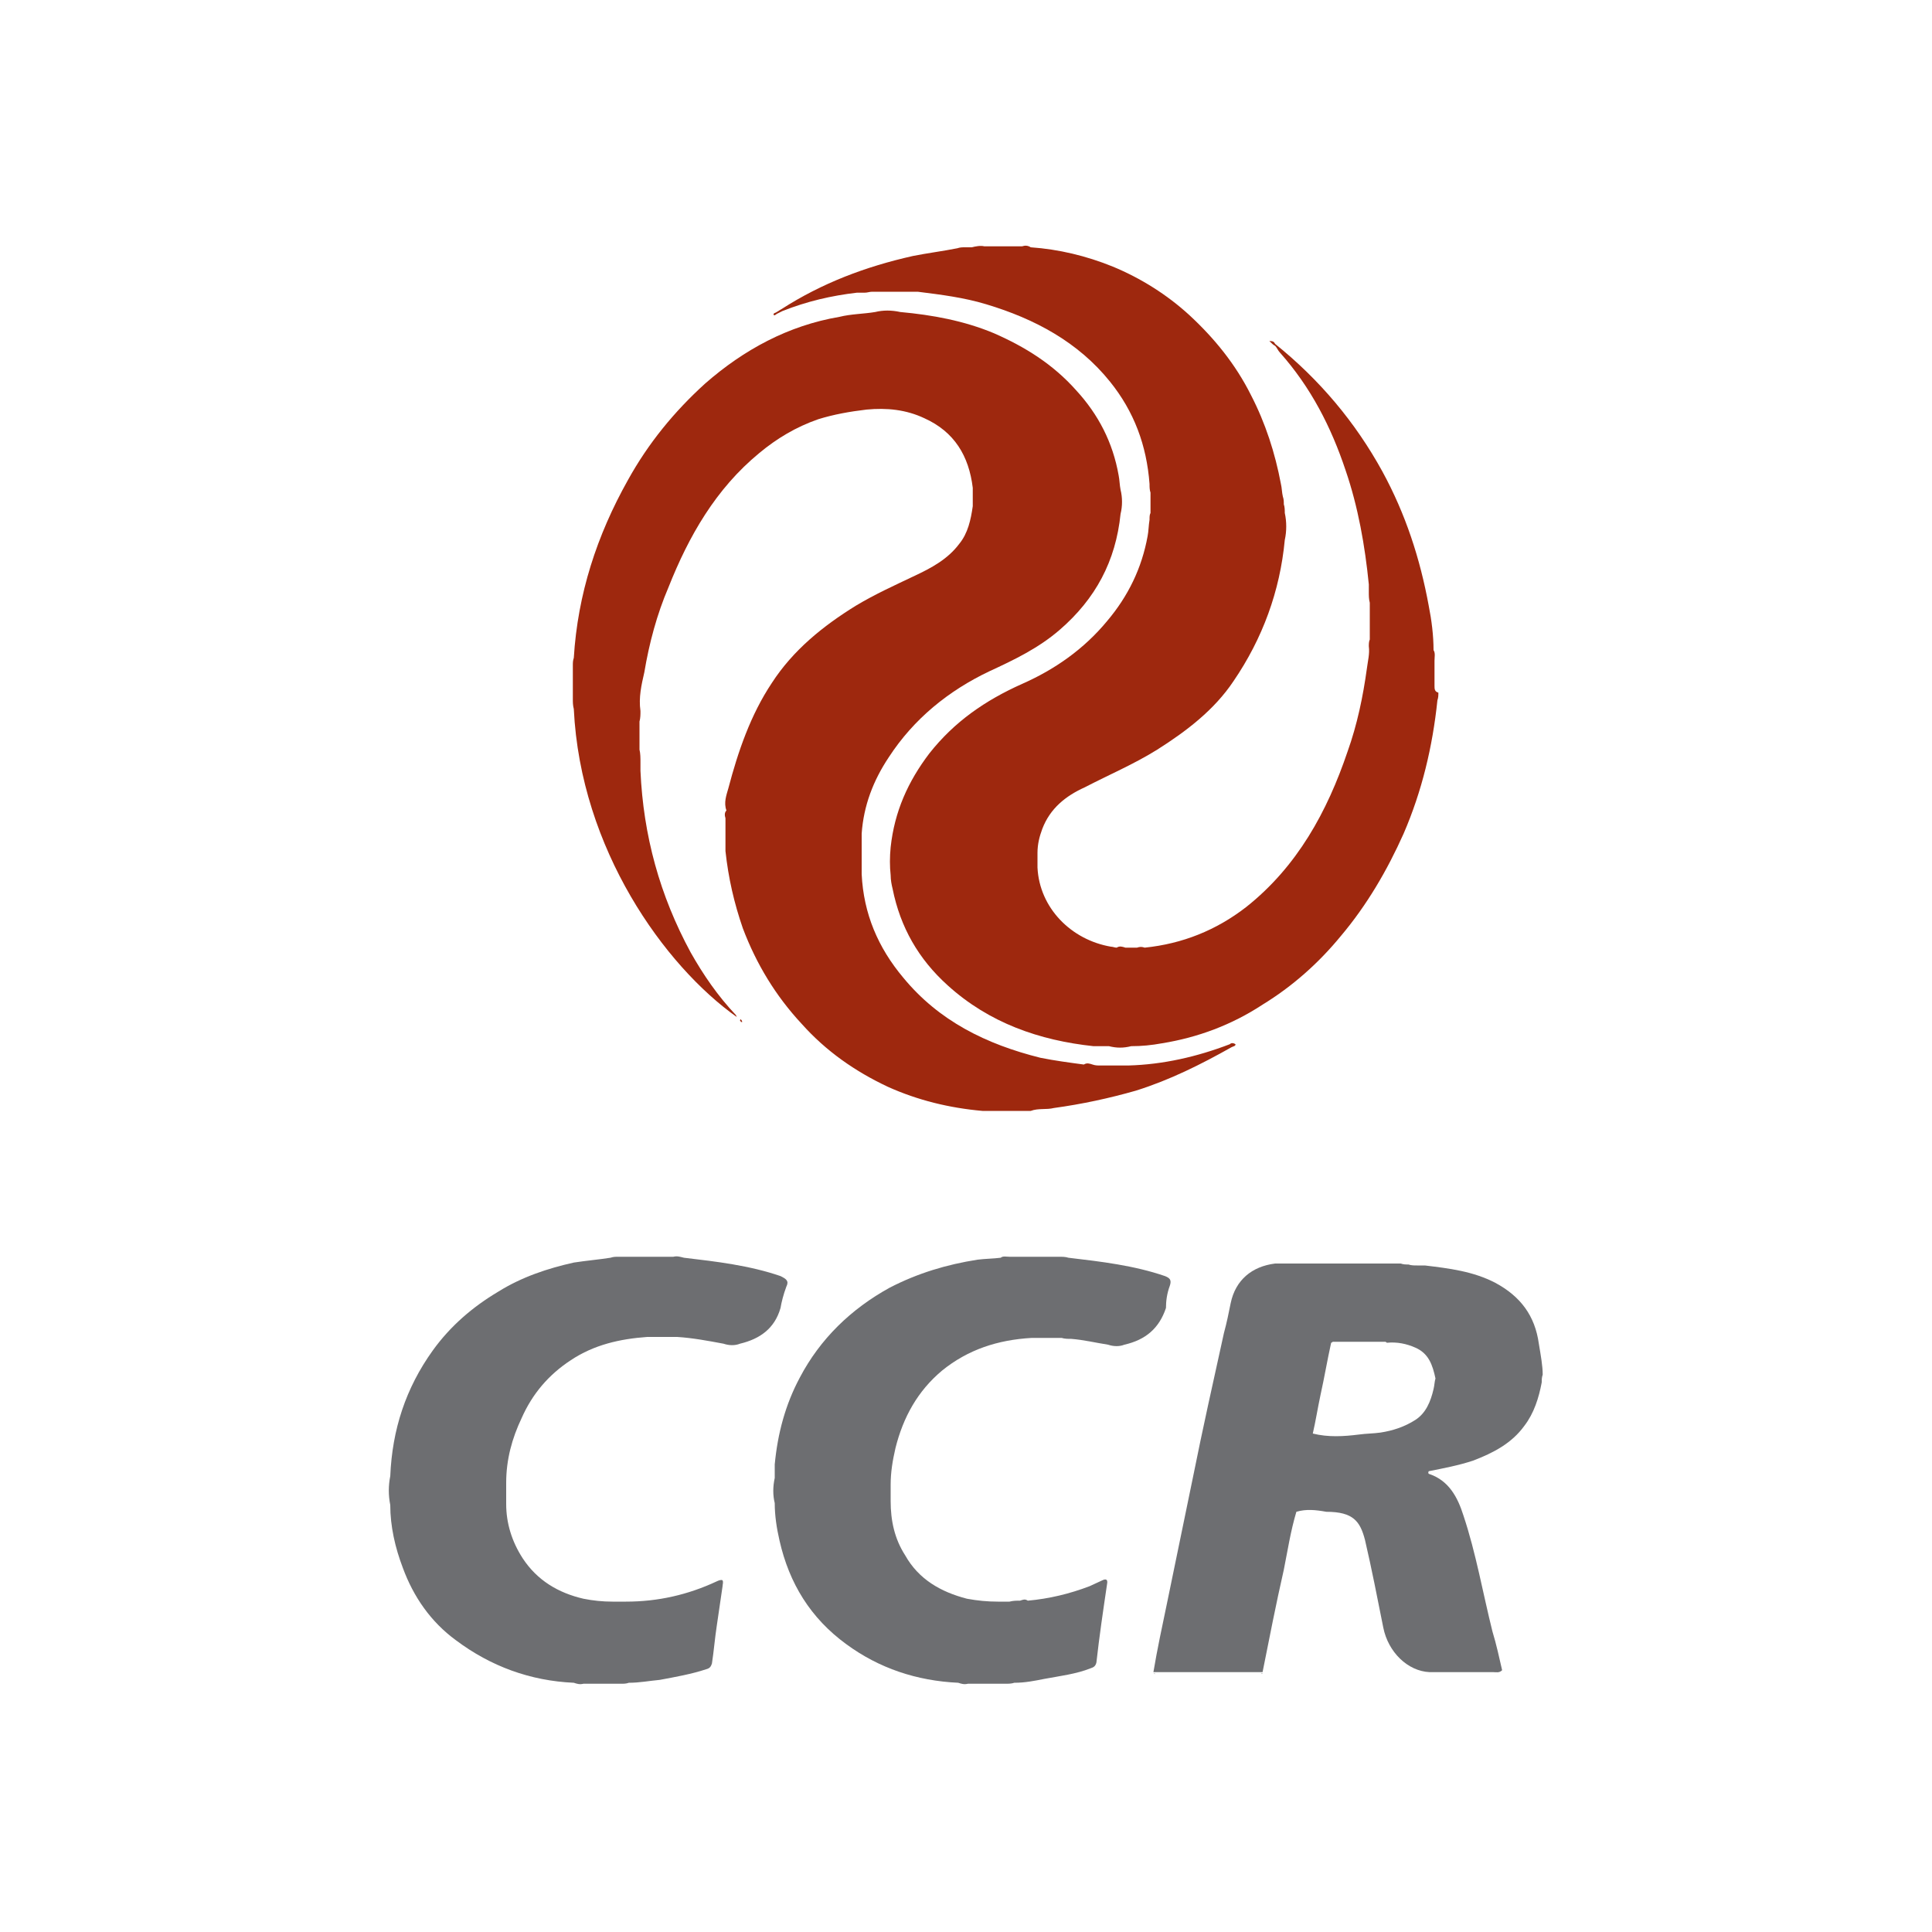
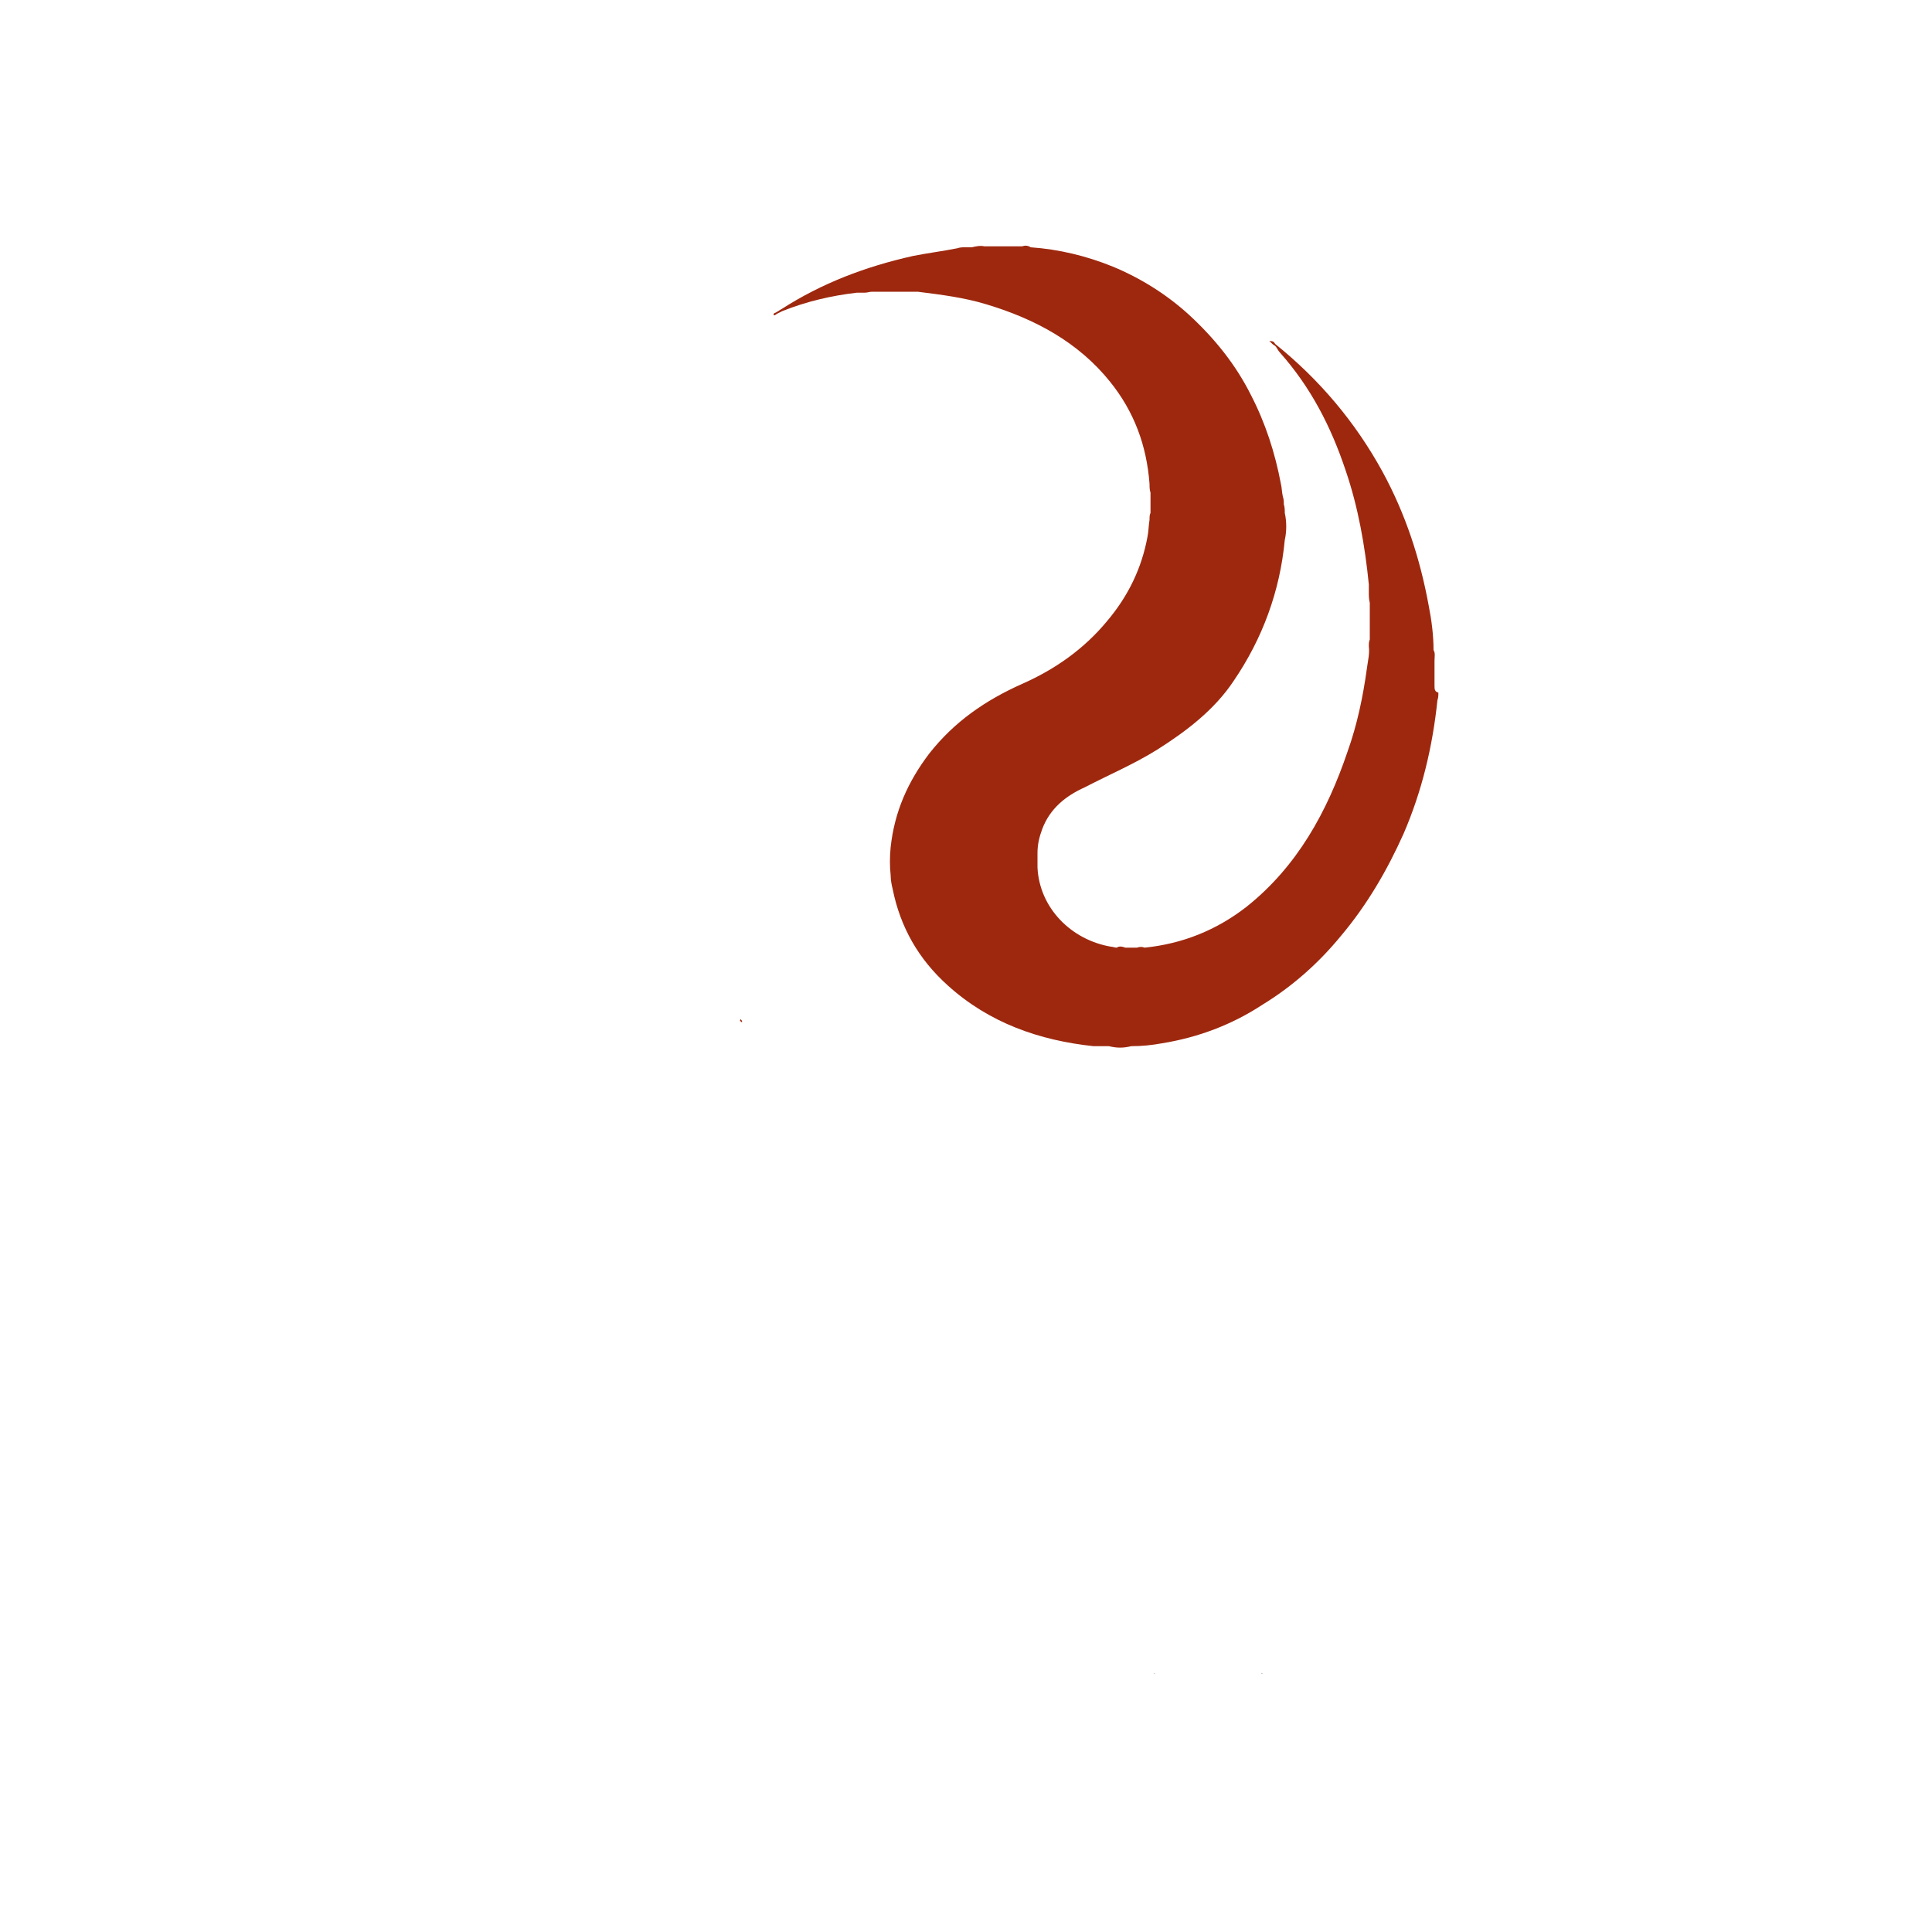
<svg xmlns="http://www.w3.org/2000/svg" version="1.1" id="Camada_1" x="0px" y="0px" viewBox="0 0 200 200" style="enable-background:new 0 0 200 200;" xml:space="preserve">
  <style type="text/css">
	.st0{fill:#9E280E;}
	.st1{fill:#6D6E71;}
</style>
  <g>
    <g>
      <path class="st0" d="M76.7,105.5c0,0-0.1,0.1-0.1,0.1c0,0.1,0.1,0.1,0.1,0.2c0.1,0,0.2,0,0.1-0.1    C76.8,105.6,76.7,105.6,76.7,105.5z" />
-       <path class="st0" d="M127.3,108.1c-3.4,1.3-6.9,2.1-10.5,2.2c-1,0-2,0-2.9,0c-0.3,0-0.5,0-0.8-0.1c0,0,0,0,0,0c0,0,0,0,0,0    c-0.3-0.1-0.6-0.2-0.9,0c-1.5-0.2-3-0.4-4.5-0.7c-5.6-1.4-10.5-3.8-14.2-8.3c-2.6-3.1-4.1-6.6-4.3-10.7c0,0,0,0,0,0c0,0,0,0,0,0    c0-0.3,0-0.5,0-0.8c0,0,0,0,0,0c0-0.9,0-1.8,0-2.7c0-0.2,0-0.5,0-0.7c0.2-2.9,1.2-5.5,2.8-7.9c2.6-4,6.2-6.9,10.4-8.9    c2.6-1.2,5.1-2.4,7.3-4.3c3.7-3.2,5.8-7.1,6.3-12c0.2-0.8,0.2-1.7,0-2.5c-0.1-0.5-0.1-1-0.2-1.5c-0.6-3.4-2.1-6.3-4.4-8.8    c-2.4-2.7-5.3-4.5-8.5-5.9c-3.1-1.3-6.4-1.9-9.7-2.2c0,0,0,0,0,0c-0.9-0.2-1.8-0.2-2.6,0c-1.2,0.2-2.5,0.2-3.7,0.5    c-5.3,0.9-9.9,3.4-13.9,6.9c-3.2,2.9-5.9,6.2-8,10c-3.2,5.7-5.2,11.8-5.6,18.4c-0.1,0.3-0.1,0.5-0.1,0.8c0,0,0,0,0,0c0,0,0,0,0,0    c0,1.2,0,2.3,0,3.5c0,0.3,0,0.6,0.1,1c0,0,0,0,0,0c0.7,14.5,9.4,26.6,16.9,31.9c-0.1-0.1-0.1-0.2-0.1-0.2c-1.9-2-3.4-4.2-4.7-6.5    c-3.2-5.9-4.9-12.1-5.2-18.8c0,0,0,0,0,0c0,0,0,0,0,0c0-0.3,0-0.6,0-0.9h0c0-0.4,0-0.9-0.1-1.3c0,0,0,0,0,0c0,0,0,0,0,0    c0-1,0-2,0-2.9c0.1-0.4,0.1-0.7,0.1-1.1c-0.2-1.4,0.1-2.7,0.4-4c0.5-3,1.3-6,2.5-8.8c2.1-5.3,4.9-10.2,9.4-13.9    c1.8-1.5,3.8-2.7,6.1-3.5c1.6-0.5,3.3-0.8,5-1c2.1-0.2,4.1,0,6,0.9c3.1,1.4,4.6,3.9,5,7.2c0,0.6,0,1.2,0,1.9    c-0.2,1.4-0.5,2.8-1.4,3.9c-1.2,1.6-2.9,2.5-4.6,3.3c-2.1,1-4.1,1.9-6.1,3.1c-3.4,2.1-6.5,4.6-8.7,8c-2.2,3.3-3.5,7.1-4.5,10.9    c-0.2,0.7-0.5,1.5-0.2,2.3c-0.2,0.2-0.2,0.5-0.1,0.8c0,0,0-0.1,0-0.1c0,0,0,0.1,0,0.1c0,0.7,0,1.4,0,2.2c0,0.4,0,0.8,0,1.2    c0.3,2.8,0.9,5.4,1.8,8c1.4,3.7,3.4,7,6.1,9.9c2.5,2.8,5.5,4.9,8.9,6.5c3.1,1.4,6.4,2.2,9.8,2.5c0.4,0,0.7,0,1.1,0    c0.6,0,1.2,0,1.9,0c0.4,0,0.8,0,1.2,0c0.3,0,0.5,0,0.8,0c0.8-0.3,1.6-0.1,2.4-0.3c2.9-0.4,5.7-1,8.5-1.8c3.5-1.1,6.7-2.7,9.9-4.5    c0.2-0.1,0.4-0.1,0.4-0.3C127.6,107.9,127.4,108,127.3,108.1z" />
      <path class="st0" d="M148.5,71c0-0.9,0-1.8,0-2.6c0-0.4,0.1-0.8-0.1-1.1c0-1.5-0.2-3.1-0.5-4.6c-0.9-4.9-2.4-9.5-4.8-13.9    c-2.8-5.1-6.5-9.5-11.1-13.2c-0.1-0.2-0.2-0.3-0.6-0.3c0.3,0.3,0.4,0.4,0.6,0.5c0.2,0.2,0.3,0.5,0.5,0.7c3.2,3.6,5.3,7.7,6.8,12.2    c1.3,3.8,2,7.8,2.4,11.8c0,0.3,0,0.5,0,0.8h0c0,0.4,0,0.7,0.1,1.1c0,0,0,0,0,0c0,0,0,0,0,0c0,1.2,0,2.5,0,3.7c0,0,0,0.1,0,0.1    c-0.1,0.2-0.1,0.5-0.1,0.7c0.1,0.8-0.1,1.5-0.2,2.3c-0.4,2.9-1,5.8-2,8.6c-2.1,6.2-5.2,11.9-10.5,16.1c-3.1,2.4-6.6,3.8-10.5,4.2    c-0.3-0.1-0.5-0.1-0.8,0c-0.4,0-0.8,0-1.2,0c-0.3-0.1-0.6-0.2-0.9,0c-0.2,0-0.4-0.1-0.6-0.1c-4.1-0.7-7.4-4-7.6-8.2    c0-0.5,0-1,0-1.5c0-0.9,0.2-1.7,0.5-2.5c0.8-2.1,2.4-3.4,4.4-4.3c2.5-1.3,5.1-2.4,7.5-3.9c3-1.9,5.9-4.1,7.9-7.1    c3-4.4,4.8-9.3,5.3-14.6c0.2-0.9,0.2-1.9,0-2.8c0-0.3,0-0.6-0.1-0.9c0,0,0-0.1,0-0.1c0,0,0,0.1,0,0.1c0-0.3,0-0.5-0.1-0.8    c-0.1-0.4-0.1-0.9-0.2-1.3c-0.6-3.2-1.6-6.3-3.1-9.2c-1.6-3.2-3.8-5.9-6.4-8.3c-2.3-2.1-5-3.8-7.9-5c-2.7-1.1-5.6-1.8-8.5-2    c-0.3-0.2-0.6-0.2-0.9-0.1c0,0,0,0,0,0c0,0,0,0,0,0c-1.3,0-2.6,0-3.9,0c-0.4-0.1-0.9,0-1.3,0.1c-0.2,0-0.5,0-0.7,0    c0,0-0.1,0-0.1,0c0,0,0.1,0,0.1,0c-0.3,0-0.5,0-0.8,0.1c0,0,0,0,0,0c-1.5,0.3-3.1,0.5-4.6,0.8c-4.9,1.1-9.4,2.8-13.6,5.5    c-0.2,0.1-0.3,0.2-0.5,0.3c-0.1,0.1-0.4,0.1-0.3,0.3c0,0.1,0.2,0,0.3-0.1c0.2-0.1,0.4-0.2,0.6-0.3c2.5-1,5.1-1.6,7.7-1.9    c0.3,0,0.5,0,0.8,0c0.3,0,0.5-0.1,0.8-0.1c0.4,0,0.7,0,1.1,0v0c0.9,0,1.9,0,2.8,0c0.3,0,0.5,0,0.8,0c2.4,0.3,4.8,0.6,7.1,1.3    c5,1.5,9.5,3.9,12.8,8c2.5,3.1,3.8,6.6,4.1,10.6c0,0.3,0,0.6,0.1,0.9c0,0.7,0,1.3,0,2c0,0,0,0.1,0,0.1c-0.1,0.2-0.1,0.4-0.1,0.7    c-0.1,0.6-0.1,1.2-0.2,1.7c-0.6,3.3-2,6.2-4.2,8.8c-2.4,2.9-5.4,5-8.8,6.5c-3.8,1.7-7,3.9-9.6,7.2c-2.2,2.9-3.6,6-4,9.7    c-0.1,1-0.1,2,0,2.9c0,0,0,0,0,0c0,0,0,0,0,0c0,0.5,0.1,1,0.2,1.4c0.8,4,2.7,7.3,5.7,10c4.3,3.9,9.5,5.7,15.1,6.3    c0.4,0,0.7,0,1.1,0c0.2,0,0.3,0,0.5,0c0.8,0.2,1.5,0.2,2.3,0h0c1.1,0,2.1-0.1,3.2-0.3c3.7-0.6,7.2-1.9,10.4-4    c3.1-1.9,5.8-4.3,8.1-7.1c2.7-3.2,4.8-6.8,6.5-10.6c1.9-4.4,3-9,3.5-13.8c0.1-0.3,0.1-0.5,0.1-0.8C148.5,71.6,148.5,71.3,148.5,71    z" />
    </g>
    <g>
-       <path class="st1" d="M81.4,133.2c0.3-0.6,0-0.8-0.6-1.1c-3.2-1.1-6.6-1.5-10-1.9c-0.4-0.1-0.7-0.2-1.1-0.1c-0.3,0-0.6,0-0.9,0    c-1.3,0-2.7,0-4,0c-0.3,0-0.5,0-0.8,0c-0.3,0-0.5,0-0.8,0.1c-1.3,0.2-2.5,0.3-3.8,0.5c-2.7,0.6-5.4,1.5-7.8,3    c-2.7,1.6-5,3.6-6.8,6.1c-2.8,3.9-4.2,8.2-4.4,13c-0.2,1-0.2,2,0,3c0,2.2,0.5,4.4,1.3,6.5c1.1,3,2.9,5.6,5.5,7.5    c3.6,2.7,7.7,4.2,12.2,4.4c0.3,0.1,0.6,0.2,1,0.1c0.4,0,0.7,0,1.1,0c0.5,0,0.9,0,1.4,0c0.5,0,0.9,0,1.4,0c0.3,0,0.5,0,0.8-0.1    c1.1,0,2.1-0.2,3.2-0.3c1.6-0.3,3.3-0.6,4.8-1.1c0.4-0.1,0.5-0.3,0.6-0.6c0.2-1.3,0.3-2.6,0.5-3.9c0.2-1.4,0.4-2.7,0.6-4.1    c0-0.2,0.1-0.4,0-0.6c-0.1-0.1-0.4,0-0.6,0.1c-3,1.4-6.1,2.1-9.4,2.1c-0.5,0-0.9,0-1.4,0c0,0,0,0,0,0c0,0,0,0,0,0    c-1,0-2-0.1-3-0.3c-2.6-0.6-4.8-1.9-6.3-4.2c-1.1-1.7-1.7-3.6-1.7-5.6c0-0.7,0-1.4,0-2.2c0-2.4,0.6-4.6,1.6-6.7    c1.1-2.5,2.8-4.5,5.1-6c2.4-1.6,5.1-2.2,7.9-2.4c1,0,2.1,0,3.1,0c1.6,0.1,3.2,0.4,4.8,0.7c0.6,0.2,1.2,0.2,1.7,0    c2.1-0.5,3.6-1.6,4.2-3.7C80.9,134.8,81.1,134,81.4,133.2z" />
-       <path class="st1" d="M121.1,133.1c0.2-0.6,0-0.8-0.5-1c-3.2-1.1-6.6-1.5-10-1.9c-0.3-0.1-0.6-0.1-1-0.1c-0.4,0-0.7,0-1.1,0    c-1.3,0-2.7,0-4,0c-0.3,0-0.7-0.1-0.9,0.1c-0.8,0.1-1.6,0.1-2.4,0.2c-3.2,0.5-6.2,1.4-9.1,2.9c-4,2.2-7.2,5.3-9.3,9.3    c-1.5,2.8-2.3,5.8-2.6,9c0,0.3,0,0.6,0,0.9c0,0.2,0,0.3,0,0.5c-0.2,0.9-0.2,1.8,0,2.6c0,1.3,0.2,2.6,0.5,3.9c1,4.4,3.2,8,6.9,10.7    c3.4,2.5,7.3,3.8,11.6,4c0.3,0.1,0.6,0.2,1,0.1c0.4,0,0.7,0,1.1,0c0.5,0,0.9,0,1.4,0c0.3,0,0.6,0,0.9,0c0.2,0,0.3,0,0.5,0    c0.3,0,0.6,0,0.9-0.1c1.1,0,2.1-0.2,3.1-0.4c1.6-0.3,3.3-0.5,4.8-1.1c0.3-0.1,0.5-0.2,0.6-0.6c0.3-2.7,0.7-5.4,1.1-8.1    c0.1-0.5-0.1-0.6-0.5-0.4c-0.4,0.2-0.9,0.4-1.3,0.6c-2.1,0.8-4.2,1.3-6.4,1.5c-0.3-0.2-0.5-0.1-0.8,0c-0.4,0-0.7,0-1.1,0.1    c-0.4,0-0.8,0-1.2,0c-1.1,0-2.1-0.1-3.2-0.3c-2.7-0.7-5-2-6.4-4.5c-1.1-1.7-1.5-3.6-1.5-5.6c0-0.6,0-1.1,0-1.7    c0-1.3,0.2-2.5,0.5-3.8c0.8-3.2,2.3-5.9,4.8-8c2.7-2.2,5.8-3.2,9.3-3.4c1,0,2.1,0,3.1,0c0.3,0.1,0.7,0.1,1,0.1    c1.3,0.1,2.5,0.4,3.8,0.6c0.6,0.2,1.2,0.2,1.7,0c2.2-0.5,3.6-1.7,4.3-3.8C120.7,134.7,120.8,133.9,121.1,133.1z" />
      <path class="st1" d="M119.6,173.3c-0.1,0-0.1-0.1-0.2-0.1C119.5,173.2,119.5,173.2,119.6,173.3z" />
      <path class="st1" d="M130.7,173.2c0,0-0.1,0.1-0.1,0.1C130.6,173.2,130.6,173.2,130.7,173.2z" />
-       <path class="st1" d="M159.3,139.1c-0.4-2.9-1.9-4.9-4.5-6.3c-2.3-1.2-4.8-1.5-7.3-1.8c-0.3,0-0.5,0-0.8,0c-0.3,0-0.6,0-0.9-0.1    c-0.3,0-0.5,0-0.8-0.1c-0.5,0-0.9,0-1.4,0c-3.9,0-7.8,0-11.6,0c-2.4,0.3-4.1,1.7-4.6,4.1c-0.2,1-0.4,2-0.7,3.1    c-1.1,5-2.2,9.9-3.2,14.9c-0.9,4.4-1.8,8.7-2.7,13.1c-0.5,2.4-1,4.7-1.4,7.1c3.8,0,7.5,0,11.3,0c0.7-3.5,1.4-7.1,2.2-10.6    c0.4-2,0.7-4,1.3-6c1-0.3,2-0.2,3.1,0c2.8,0,3.5,1,4,2.9c0.7,3,1.3,6.1,1.9,9.1c0.5,2.5,2.5,4.5,4.8,4.6c2.2,0,4.4,0,6.6,0    c0.3,0,0.6,0.1,0.9-0.2c-0.3-1.3-0.6-2.7-1-4c-1-4-1.7-8.1-3-12c-0.6-1.9-1.5-3.6-3.5-4.3c-0.1,0-0.2-0.1-0.1-0.3    c1.5-0.3,3.1-0.6,4.6-1.1c2.1-0.8,4-1.8,5.3-3.6c1-1.3,1.5-2.9,1.8-4.5c0-0.3,0-0.5,0.1-0.8C159.7,141.4,159.5,140.3,159.3,139.1z     M148.4,143.8c-0.3,1.3-0.8,2.5-1.9,3.2c-1.1,0.7-2.3,1.1-3.6,1.3c-0.7,0.1-1.5,0.1-2.2,0.2c-1.6,0.2-3.2,0.3-4.8-0.1c0,0,0,0,0,0    c0.3-1.3,0.5-2.6,0.8-4c0.4-1.8,0.7-3.6,1.1-5.4c0.1,0,0.1-0.1,0.2-0.1c1.8,0,3.6,0,5.4,0c0.1,0,0.1,0.1,0.2,0.1    c1-0.1,2,0.1,2.9,0.5c1.4,0.6,1.8,1.8,2.1,3.2C148.5,143,148.5,143.4,148.4,143.8z" />
    </g>
  </g>
</svg>